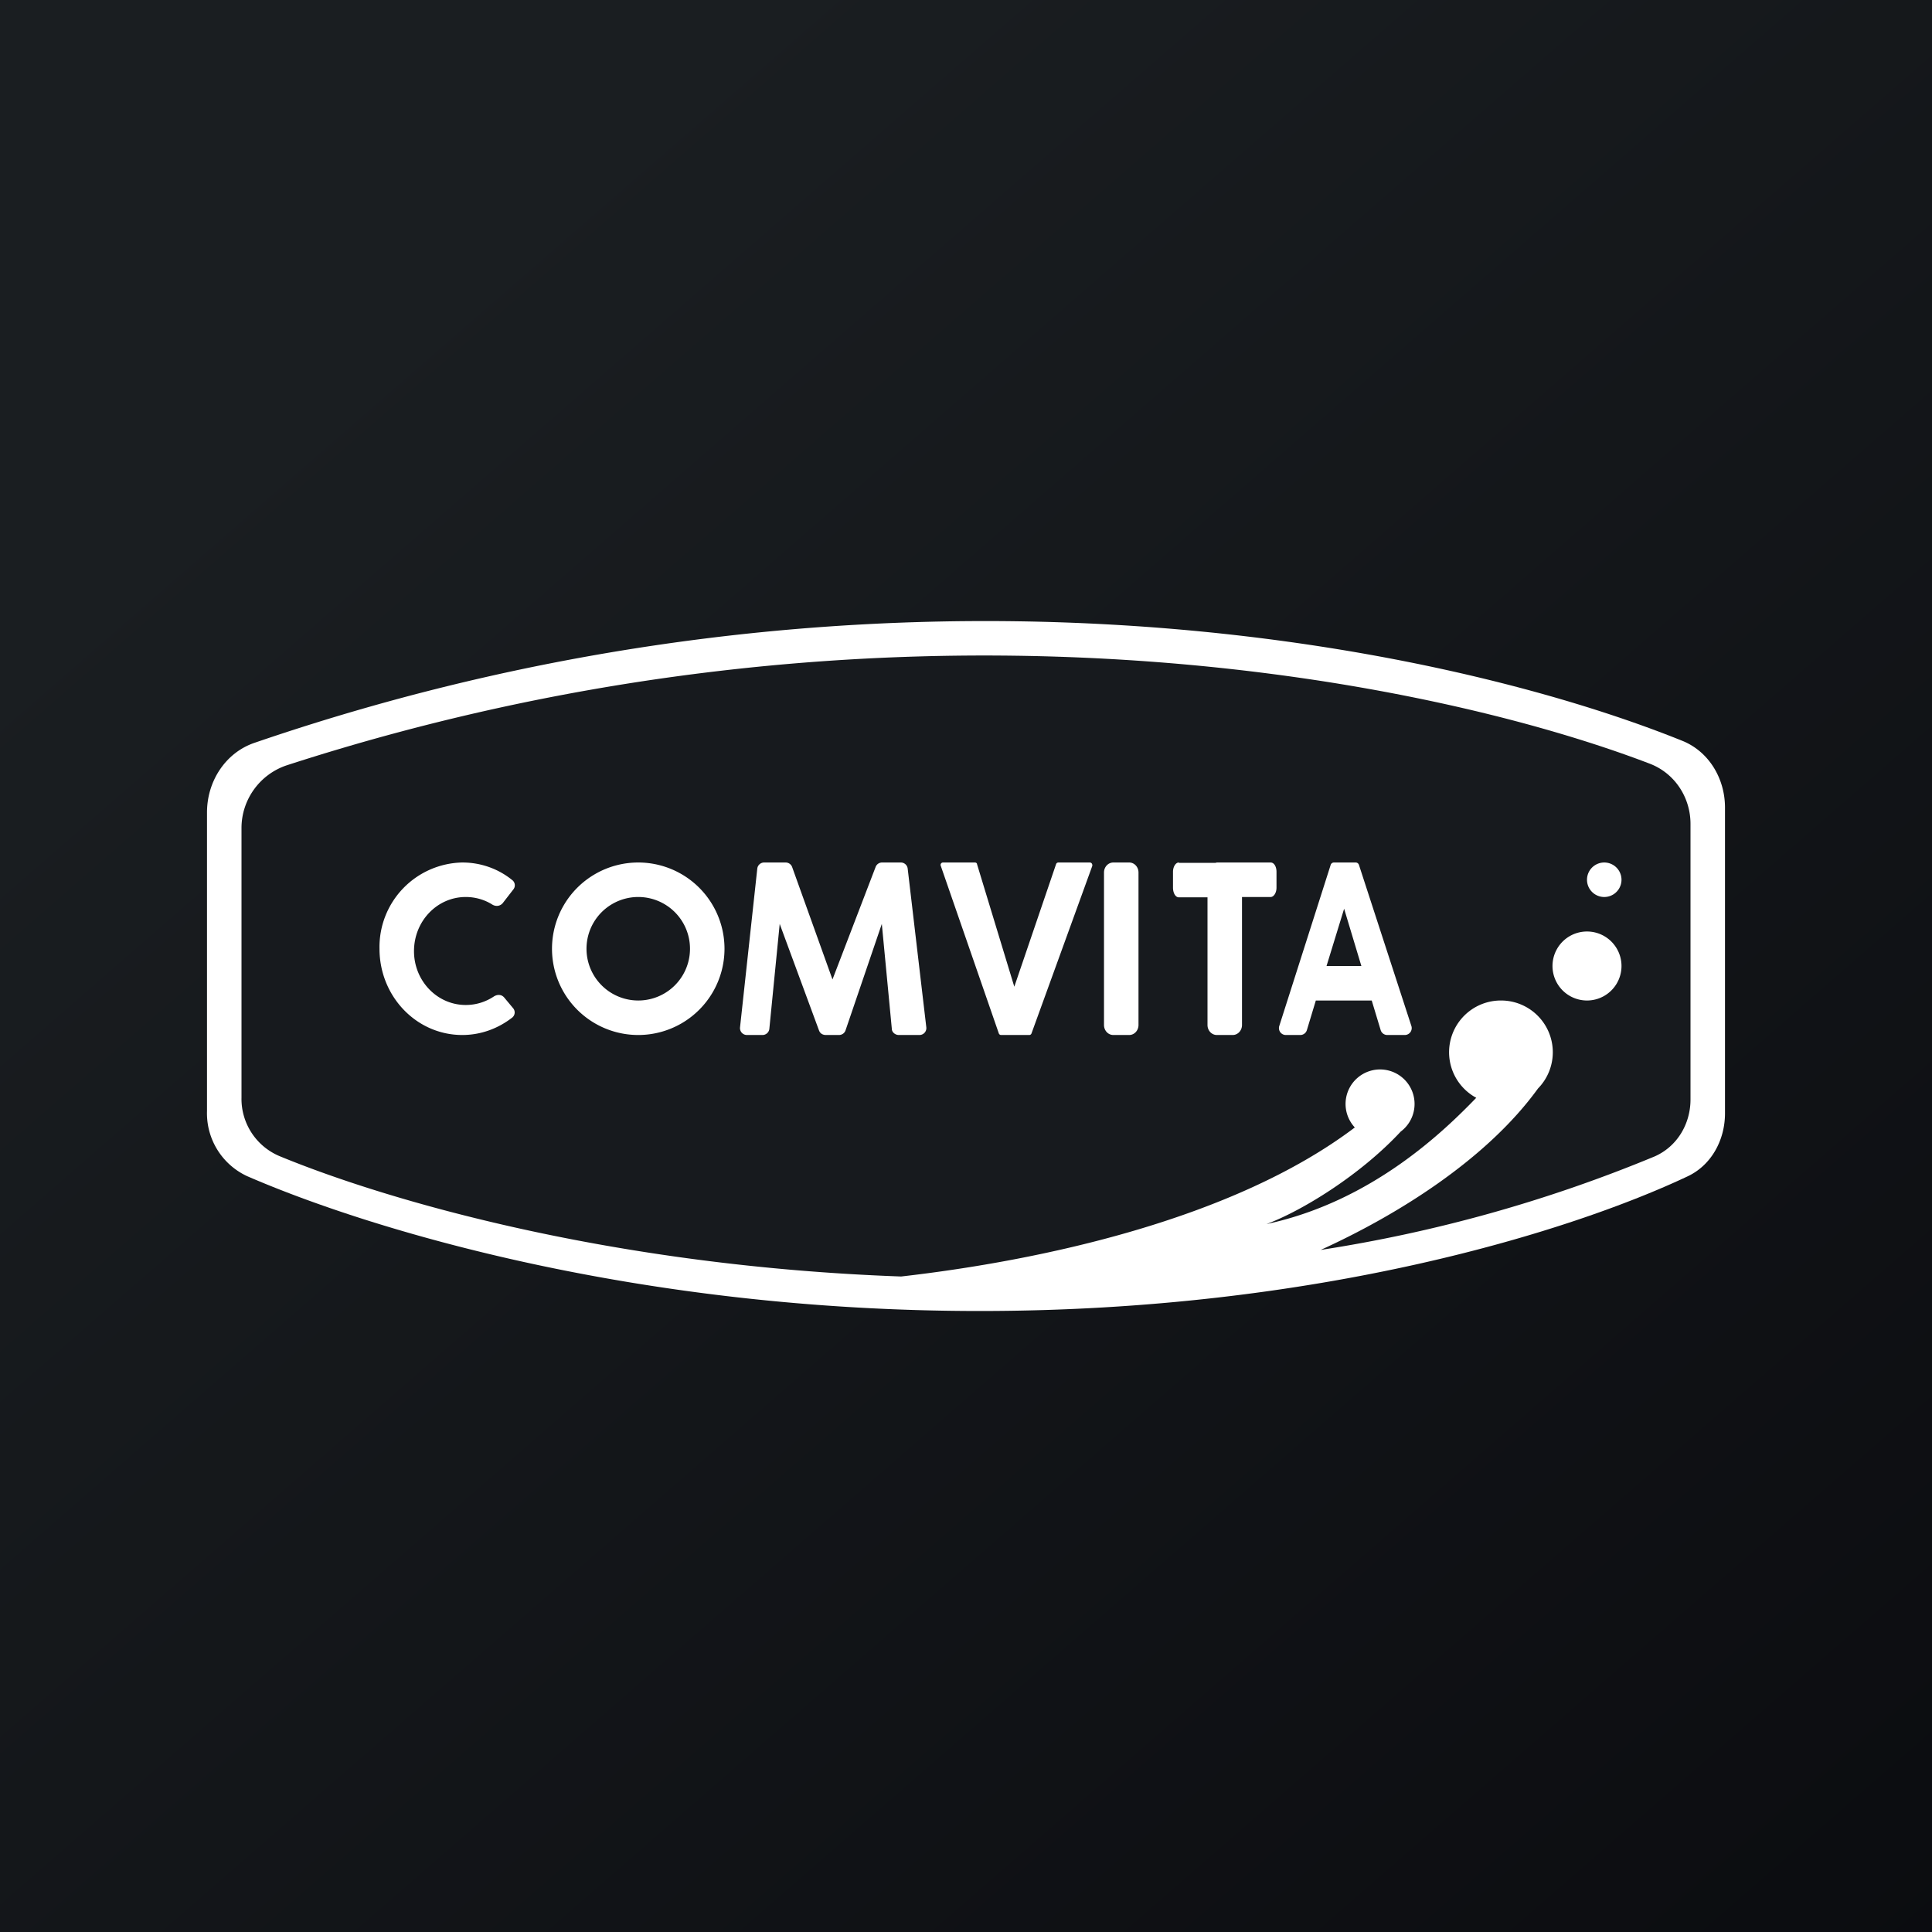
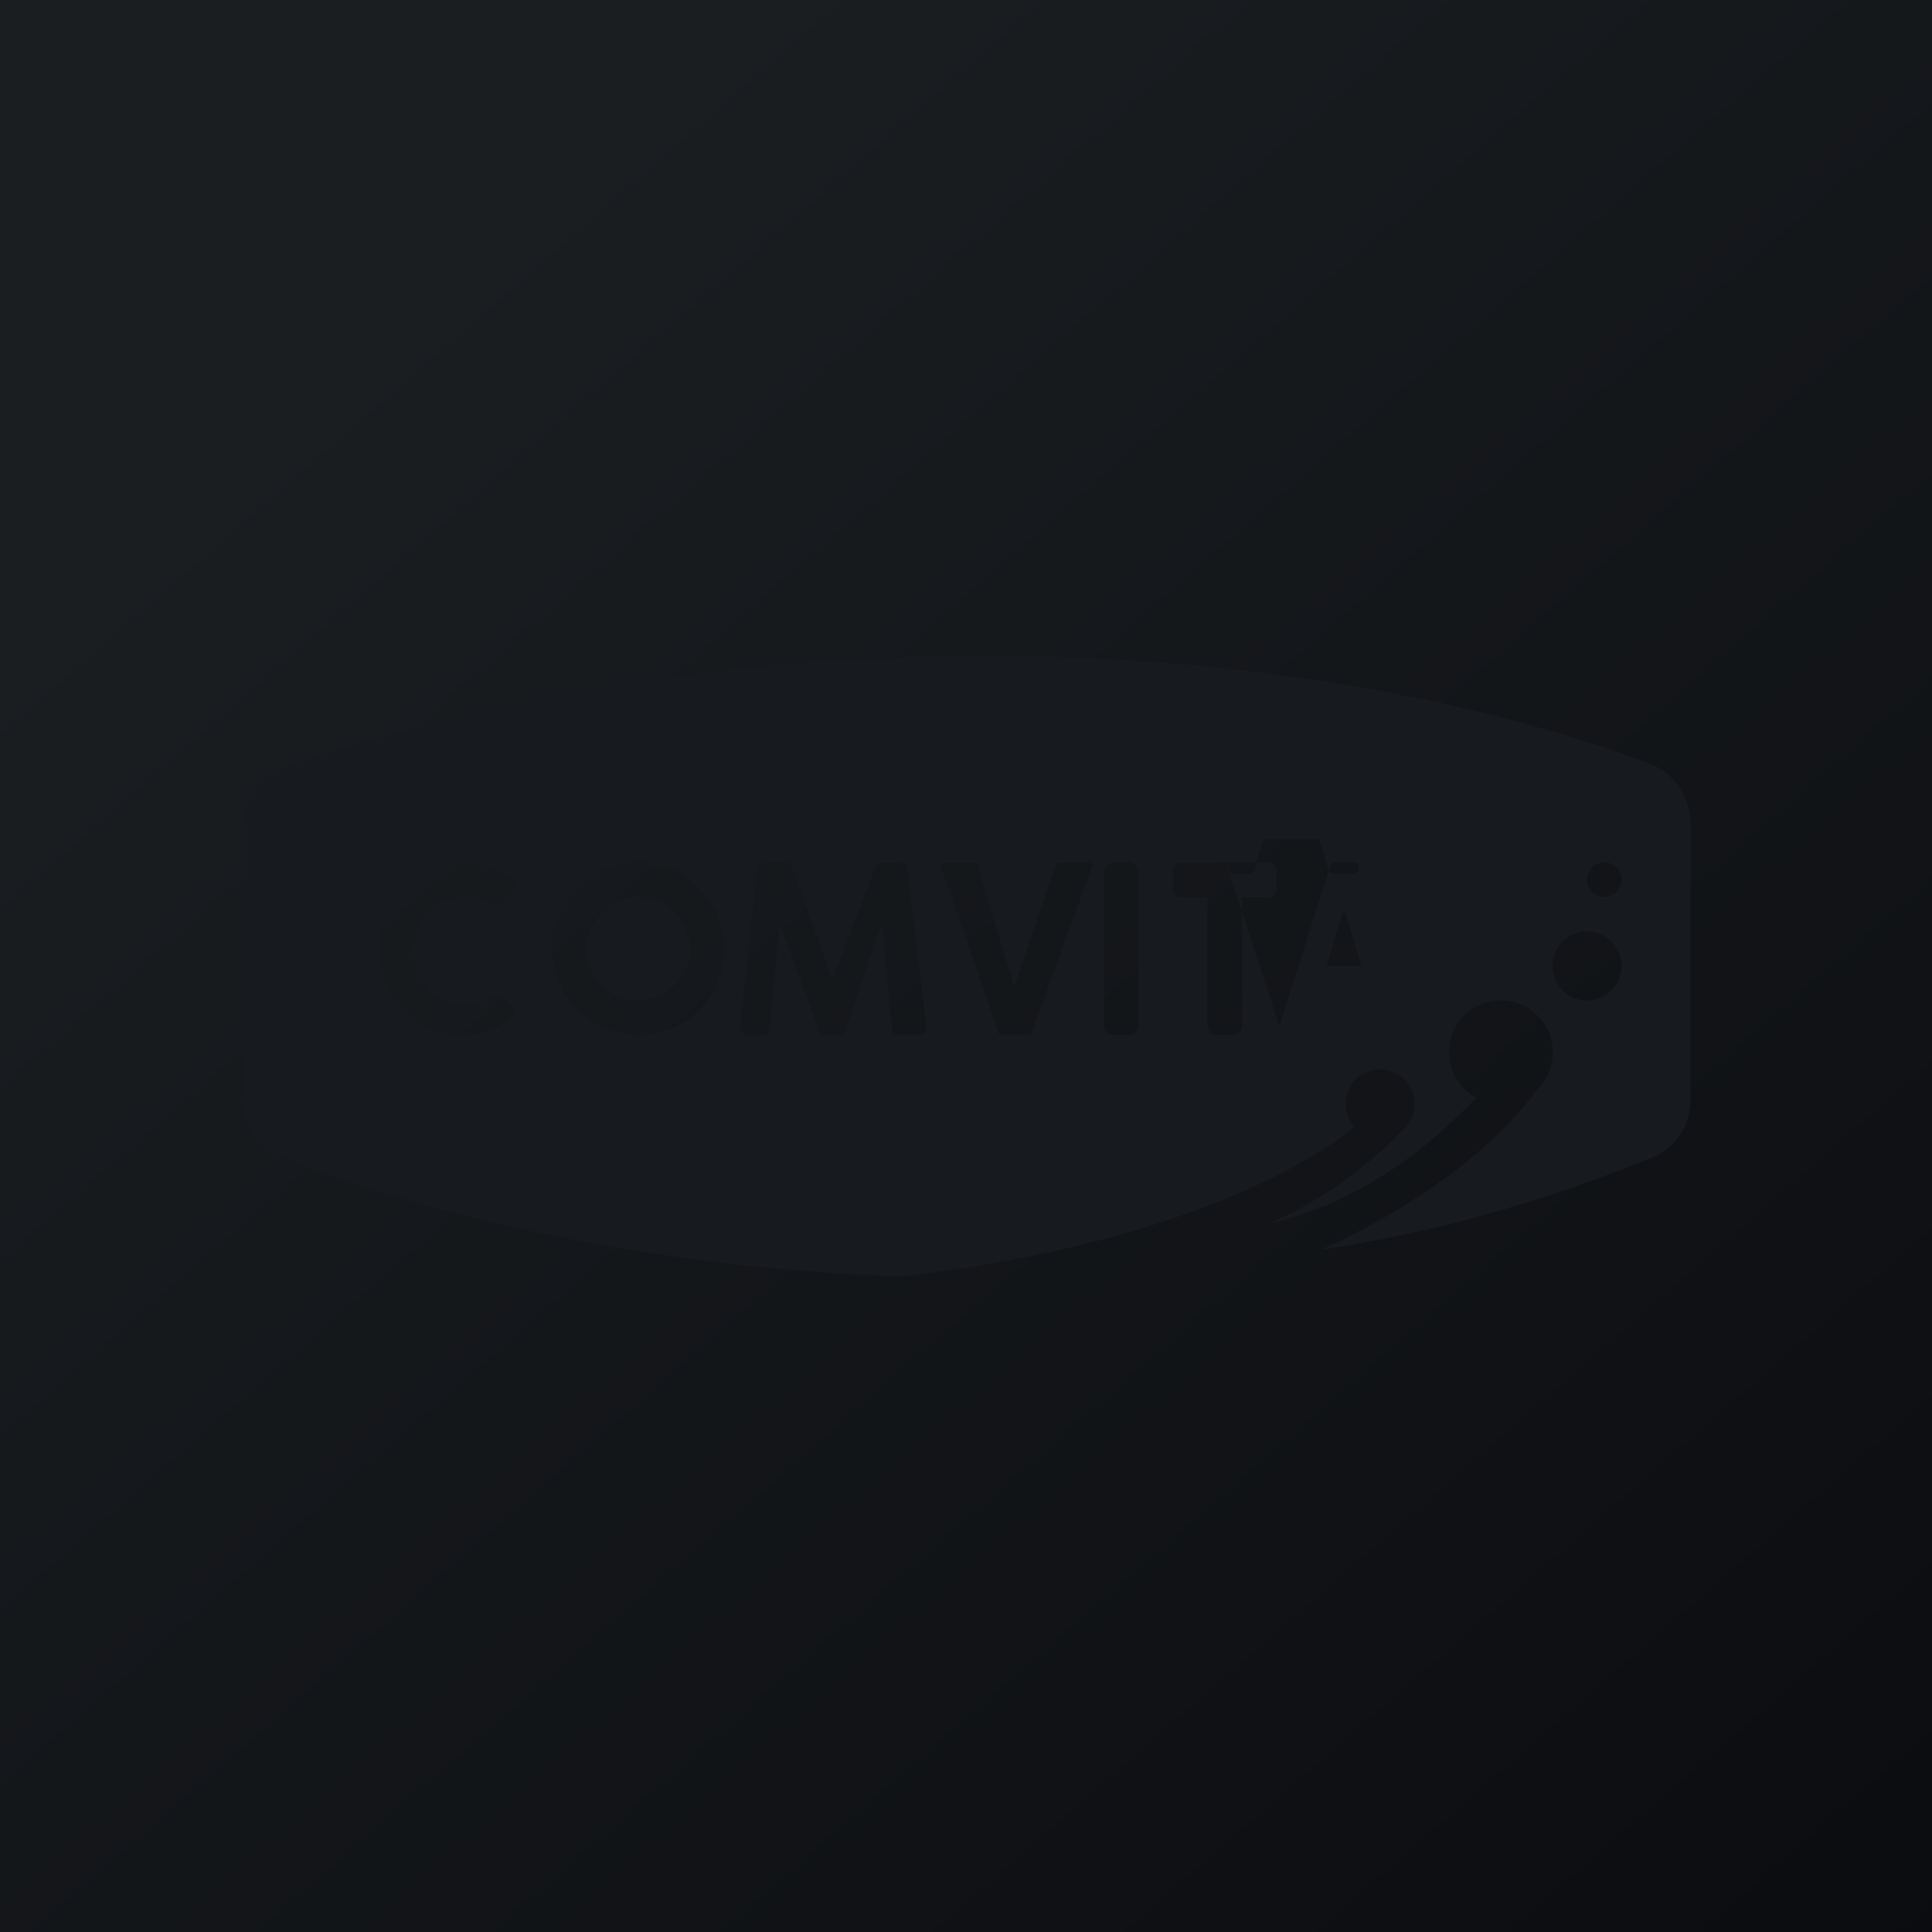
<svg xmlns="http://www.w3.org/2000/svg" width="56" height="56" viewBox="0 0 56 56">
  <rect x="0" y="0" width="56" height="56" fill="#808080" stroke="none" />
  <path fill="url(#anknktbbl)" d="M0 0h56v56H0z" />
-   <path d="M6 32.21v-8.66c0-.92.55-1.74 1.38-2.02 18.08-6.2 34.3-2.92 41.4-.05.75.31 1.22 1.08 1.22 1.93v8.86c0 .78-.4 1.51-1.09 1.83C45.58 35.67 38.24 38 28.4 38c-9.89 0-17.65-2.35-21.24-3.91A2.01 2.01 0 0 1 6 32.2Z" fill="#fff" />
-   <path fill-rule="evenodd" d="M7 31.82V24c0-.82.53-1.56 1.32-1.82 17.25-5.59 32.75-2.63 39.51-.04.72.28 1.17.98 1.17 1.74v7.99c0 .7-.38 1.36-1.04 1.65a41.9 41.9 0 0 1-9.68 2.71c2.22-1.01 4.81-2.62 6.3-4.68A1.5 1.5 0 0 0 43.5 29a1.5 1.5 0 0 0-.71 2.82c-.9.93-3 3-6.08 3.66 1-.37 2.7-1.4 3.89-2.68a1 1 0 1 0-1.33-.12c-3.53 2.67-9.12 3.86-13.15 4.32-8.36-.3-14.87-2.19-18.02-3.49a1.8 1.8 0 0 1-1.1-1.7Zm40-6.32a.5.5 0 1 1-1 0 .5.5 0 0 1 1 0ZM46 29a1 1 0 1 0 0-2 1 1 0 0 0 0 2Zm-31.16.5a.19.19 0 0 0 .03-.28l-.25-.3c-.08-.1-.2-.1-.3-.04-.24.16-.52.25-.82.25-.83 0-1.5-.7-1.5-1.56 0-.87.67-1.57 1.5-1.57.28 0 .55.08.77.22.1.06.22.05.3-.04l.31-.4a.19.19 0 0 0-.02-.26c-.4-.33-.91-.52-1.46-.52a2.45 2.45 0 0 0-2.4 2.5c0 1.38 1.07 2.5 2.4 2.5.54 0 1.04-.19 1.44-.5Zm6.16-2a2.5 2.5 0 1 1-5 0 2.5 2.5 0 0 1 5 0Zm-1 0a1.5 1.5 0 1 1-3 0 1.5 1.5 0 0 1 3 0Zm1.95-2.32-.5 4.6a.2.2 0 0 0 .2.22h.45a.2.2 0 0 0 .2-.18l.3-3.04 1.14 3.09c.03.08.1.13.2.13h.38a.2.2 0 0 0 .19-.14l1.05-3.08.29 3.04c0 .1.1.18.2.18h.6a.2.2 0 0 0 .2-.22l-.54-4.6a.2.2 0 0 0-.2-.18h-.55a.2.2 0 0 0-.18.13l-1.25 3.26-1.17-3.26a.2.2 0 0 0-.19-.13h-.62a.2.2 0 0 0-.2.18Zm5.38-.18h.93c.03 0 .06.02.06.05l1.08 3.55 1.21-3.55a.07.07 0 0 1 .07-.05h.91c.05 0 .08.05.07.1l-1.76 4.85a.07.07 0 0 1-.06.05h-.82a.07.07 0 0 1-.07-.05l-1.68-4.85a.07.07 0 0 1 .06-.1ZM32 29.71c0 .16.12.29.27.29h.46c.15 0 .27-.13.27-.29v-4.42c0-.16-.12-.29-.27-.29h-.46c-.15 0-.27.13-.27.29v4.42Zm2.17-4.7h1.06l.04-.01h1.56c.1 0 .17.12.17.27v.46c0 .15-.08.27-.17.27H36v3.71c0 .16-.12.29-.27.29h-.46c-.15 0-.27-.13-.27-.29v-3.7h-.83c-.1 0-.17-.13-.17-.28v-.46c0-.15.08-.27.17-.27Zm2.91 4.73 1.49-4.67a.1.1 0 0 1 .1-.07h.62a.1.1 0 0 1 .1.07l1.52 4.67a.2.2 0 0 1-.19.26h-.5a.2.2 0 0 1-.2-.14l-.26-.86h-1.62l-.26.86a.2.2 0 0 1-.2.14h-.4a.2.2 0 0 1-.2-.26ZM38.45 28h1.01l-.5-1.66-.51 1.66Z" fill="#171A1E" />
+   <path fill-rule="evenodd" d="M7 31.82V24c0-.82.53-1.56 1.32-1.82 17.25-5.59 32.75-2.63 39.51-.04.72.28 1.17.98 1.17 1.74v7.99c0 .7-.38 1.36-1.04 1.65a41.9 41.9 0 0 1-9.68 2.71c2.22-1.01 4.81-2.62 6.3-4.68A1.5 1.5 0 0 0 43.5 29a1.5 1.5 0 0 0-.71 2.82c-.9.93-3 3-6.08 3.66 1-.37 2.7-1.4 3.89-2.68a1 1 0 1 0-1.33-.12c-3.53 2.67-9.12 3.86-13.15 4.32-8.36-.3-14.87-2.19-18.02-3.49a1.8 1.8 0 0 1-1.1-1.7Zm40-6.32a.5.5 0 1 1-1 0 .5.5 0 0 1 1 0ZM46 29a1 1 0 1 0 0-2 1 1 0 0 0 0 2Zm-31.16.5a.19.19 0 0 0 .03-.28l-.25-.3c-.08-.1-.2-.1-.3-.04-.24.16-.52.25-.82.25-.83 0-1.5-.7-1.5-1.56 0-.87.67-1.57 1.5-1.57.28 0 .55.08.77.22.1.06.22.05.3-.04l.31-.4a.19.19 0 0 0-.02-.26c-.4-.33-.91-.52-1.46-.52a2.45 2.45 0 0 0-2.4 2.5c0 1.38 1.07 2.5 2.4 2.5.54 0 1.04-.19 1.44-.5Zm6.16-2a2.5 2.5 0 1 1-5 0 2.5 2.5 0 0 1 5 0Zm-1 0a1.5 1.5 0 1 1-3 0 1.5 1.5 0 0 1 3 0Zm1.95-2.32-.5 4.6a.2.2 0 0 0 .2.22h.45a.2.2 0 0 0 .2-.18l.3-3.04 1.14 3.09c.03.08.1.13.2.13h.38a.2.2 0 0 0 .19-.14l1.05-3.08.29 3.04c0 .1.1.18.2.18h.6a.2.2 0 0 0 .2-.22l-.54-4.6a.2.2 0 0 0-.2-.18h-.55a.2.2 0 0 0-.18.13l-1.25 3.26-1.17-3.26a.2.2 0 0 0-.19-.13h-.62a.2.2 0 0 0-.2.18Zm5.38-.18h.93c.03 0 .06.02.06.05l1.08 3.55 1.21-3.55a.07.07 0 0 1 .07-.05h.91c.05 0 .08.05.07.1l-1.76 4.85a.07.07 0 0 1-.06.05h-.82a.07.07 0 0 1-.07-.05l-1.68-4.85a.07.07 0 0 1 .06-.1ZM32 29.71c0 .16.12.29.27.29h.46c.15 0 .27-.13.27-.29v-4.42c0-.16-.12-.29-.27-.29h-.46c-.15 0-.27.13-.27.29v4.42Zm2.17-4.7h1.06l.04-.01h1.56c.1 0 .17.12.17.27v.46c0 .15-.08.27-.17.27H36v3.71c0 .16-.12.29-.27.29h-.46c-.15 0-.27-.13-.27-.29v-3.7h-.83c-.1 0-.17-.13-.17-.28v-.46c0-.15.08-.27.17-.27Zm2.91 4.73 1.49-4.67a.1.1 0 0 1 .1-.07h.62a.1.1 0 0 1 .1.07a.2.2 0 0 1-.19.26h-.5a.2.2 0 0 1-.2-.14l-.26-.86h-1.62l-.26.86a.2.2 0 0 1-.2.14h-.4a.2.2 0 0 1-.2-.26ZM38.45 28h1.01l-.5-1.66-.51 1.66Z" fill="#171A1E" />
  <defs>
    <linearGradient id="anknktbbl" x1="10.42" y1="9.71" x2="68.15" y2="76.02" gradientUnits="userSpaceOnUse">
      <stop stop-color="#1A1E21" />
      <stop offset="1" stop-color="#06060A" />
    </linearGradient>
  </defs>
</svg>